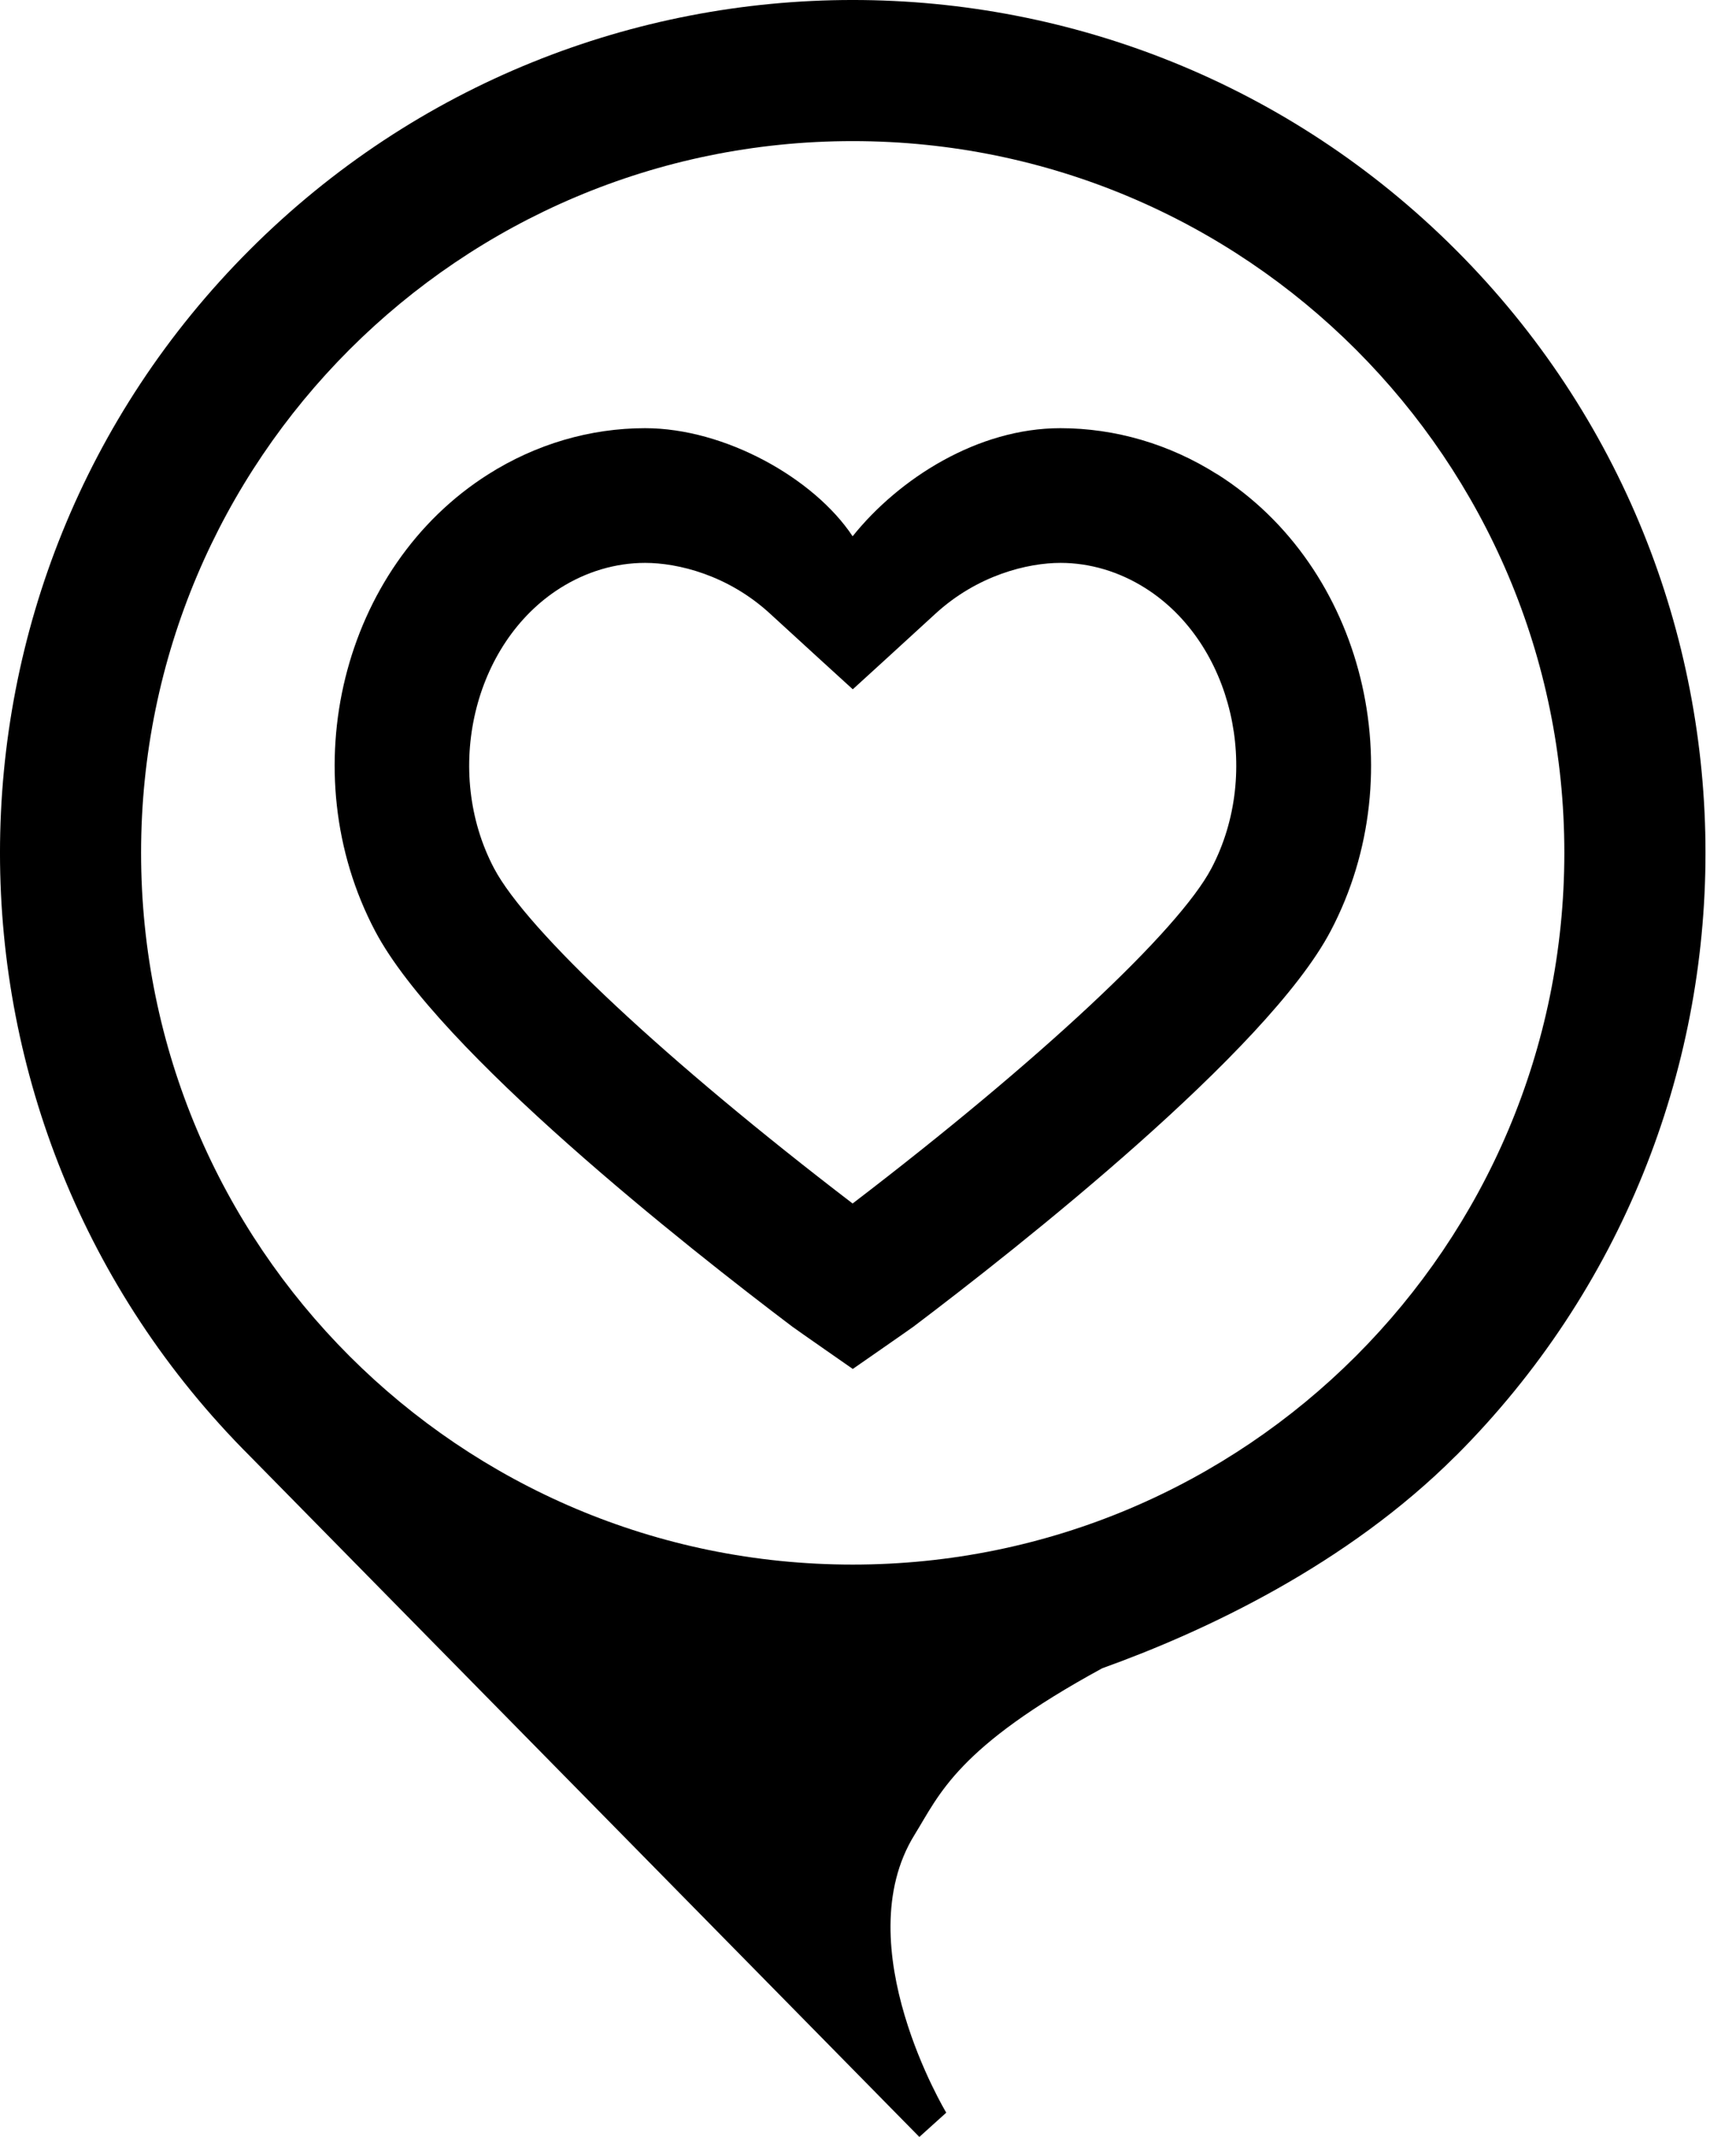
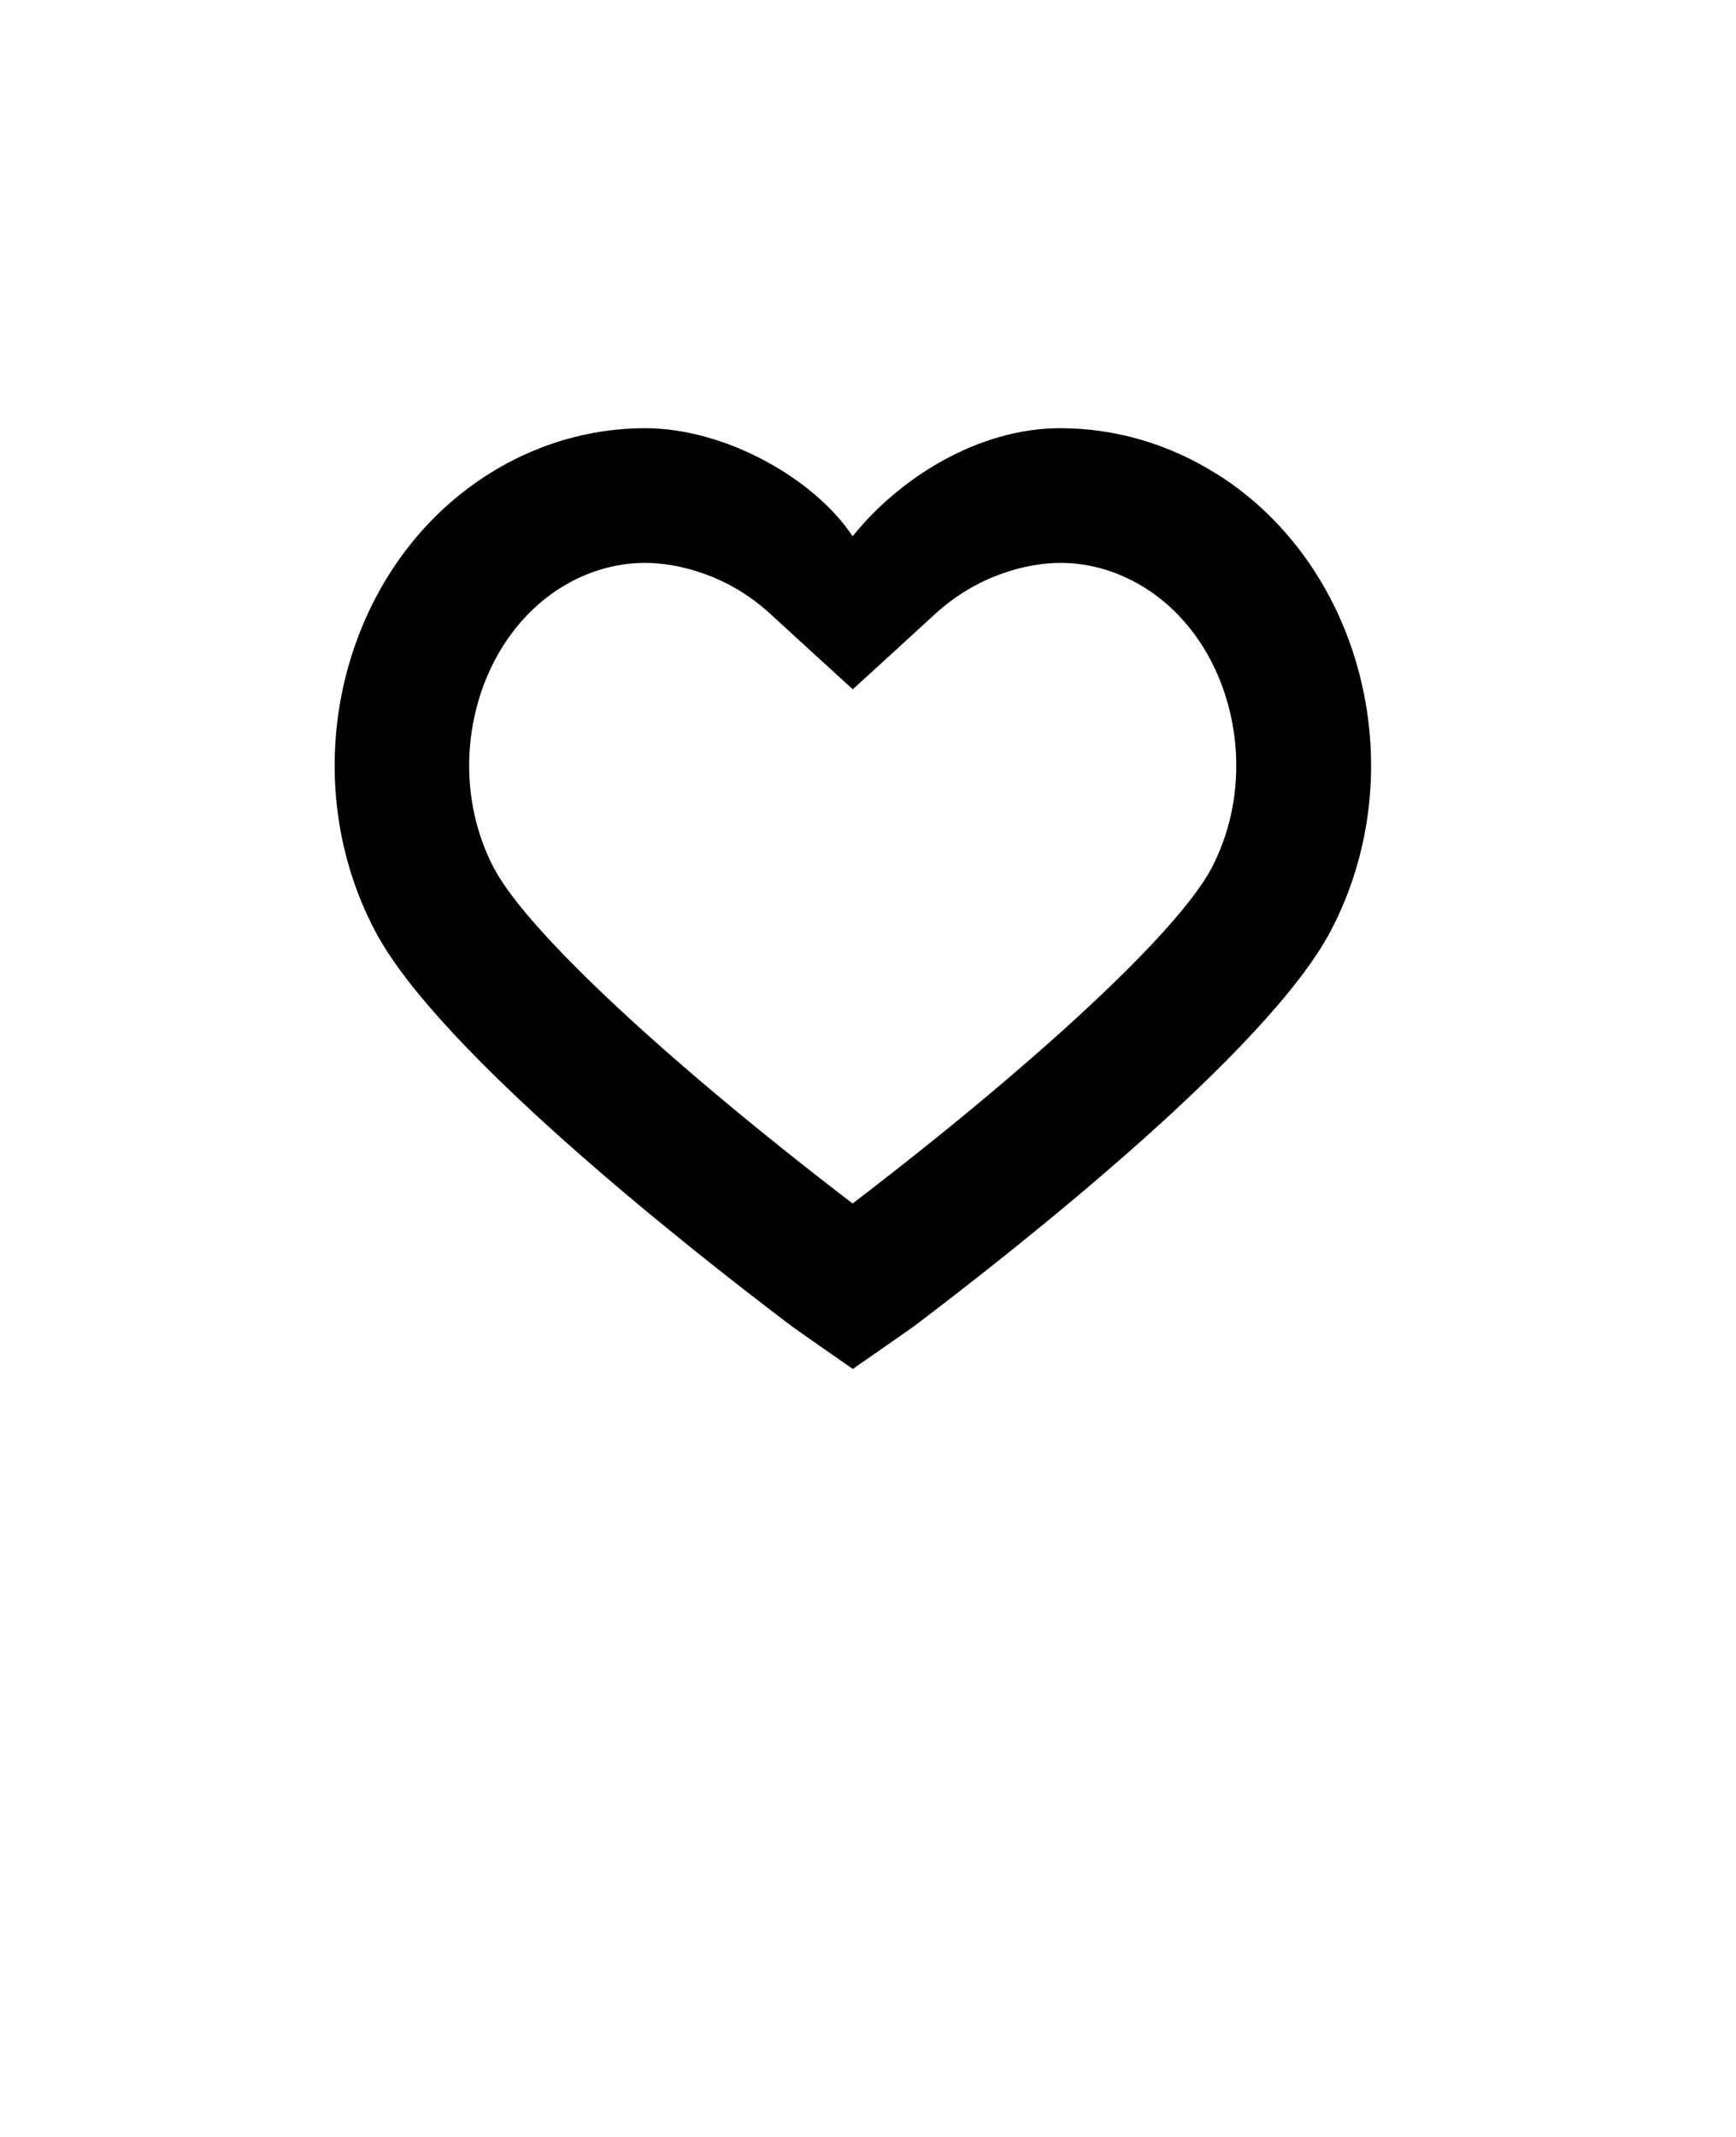
<svg xmlns="http://www.w3.org/2000/svg" width="52" height="64" viewBox="0 0 52 64" fill="none">
-   <path fill-rule="evenodd" clip-rule="evenodd" d="M43.605 43.605C53.58 33.629 53.58 17.456 43.605 7.481C33.629 -2.494 17.456 -2.494 7.481 7.481C-2.494 17.456 -2.494 33.629 7.481 43.605L27.538 64L28.344 63.273C28.344 63.273 25.337 58.278 27.393 54.953C28.15 53.73 28.658 52.337 33.017 49.963C36.109 48.854 40.349 46.858 43.605 43.602M25.541 4.226C13.769 4.226 4.226 13.769 4.226 25.541C4.226 37.314 13.769 46.858 25.541 46.858C37.314 46.858 46.858 37.314 46.858 25.541C46.858 13.769 37.314 4.226 25.541 4.226Z" fill="#F08338" style="fill:#F08338;fill:color(display-p3 0.941 0.514 0.22);fill-opacity:1;" />
  <path d="M36.462 14.206C35.033 13.3 33.408 12.824 31.761 12.824C29.292 12.824 26.937 14.321 25.539 16.061C24.389 14.324 21.715 12.824 19.325 12.824C17.675 12.824 16.05 13.302 14.624 14.206C10.243 16.979 8.724 23.116 11.237 27.885C13.133 31.483 20.606 37.369 23.731 39.731C23.848 39.819 25.544 40.999 25.544 40.999C25.544 40.999 27.241 39.822 27.363 39.731C30.488 37.369 37.964 31.48 39.857 27.885C42.37 23.116 40.849 16.979 36.467 14.206M25.539 36.044C19.97 31.783 15.785 27.874 14.799 26.006C13.269 23.103 14.176 19.262 16.776 17.615C17.558 17.121 18.437 16.858 19.322 16.858C20.3 16.858 21.811 17.216 23.083 18.394C23.731 18.992 25.544 20.644 25.544 20.644C25.544 20.644 27.361 18.989 28.005 18.394C29.278 17.219 30.789 16.858 31.767 16.858C32.649 16.858 33.528 17.121 34.309 17.615C36.91 19.259 37.814 23.103 36.287 26.006C35.301 27.877 31.108 31.786 25.539 36.044Z" fill="#F08338" style="fill:#F08338;fill:color(display-p3 0.941 0.514 0.22);fill-opacity:1;" />
</svg>